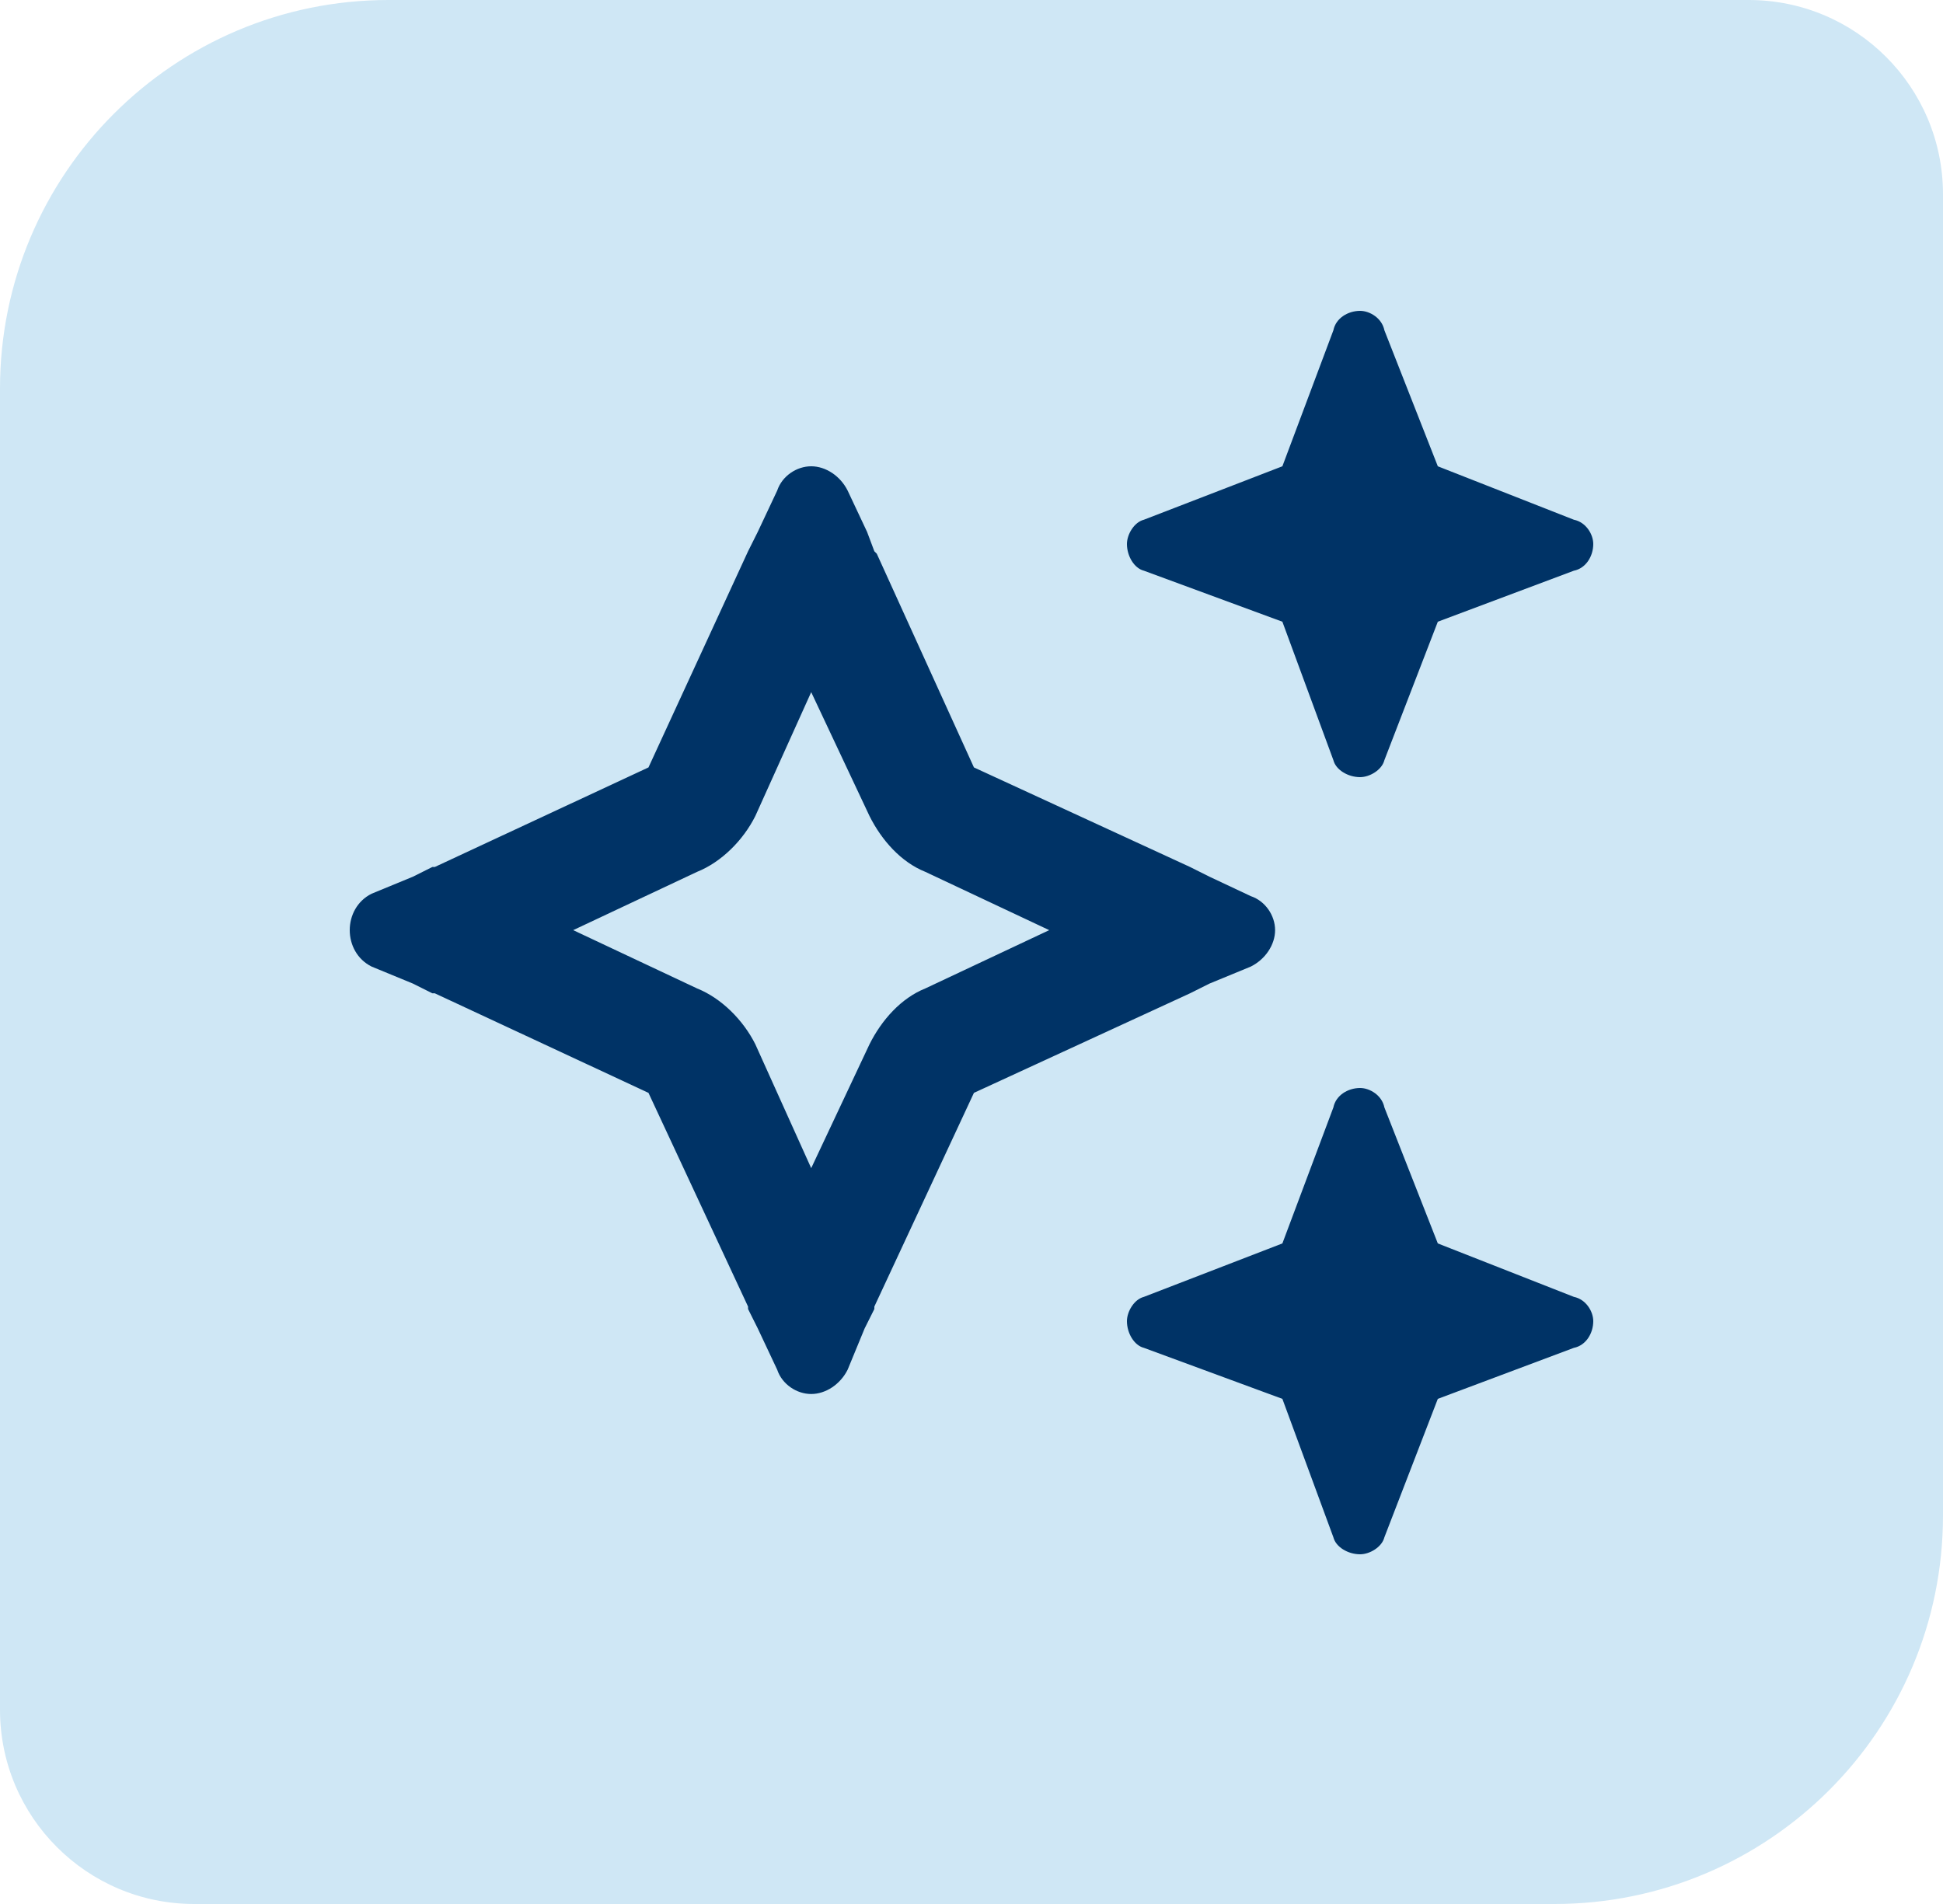
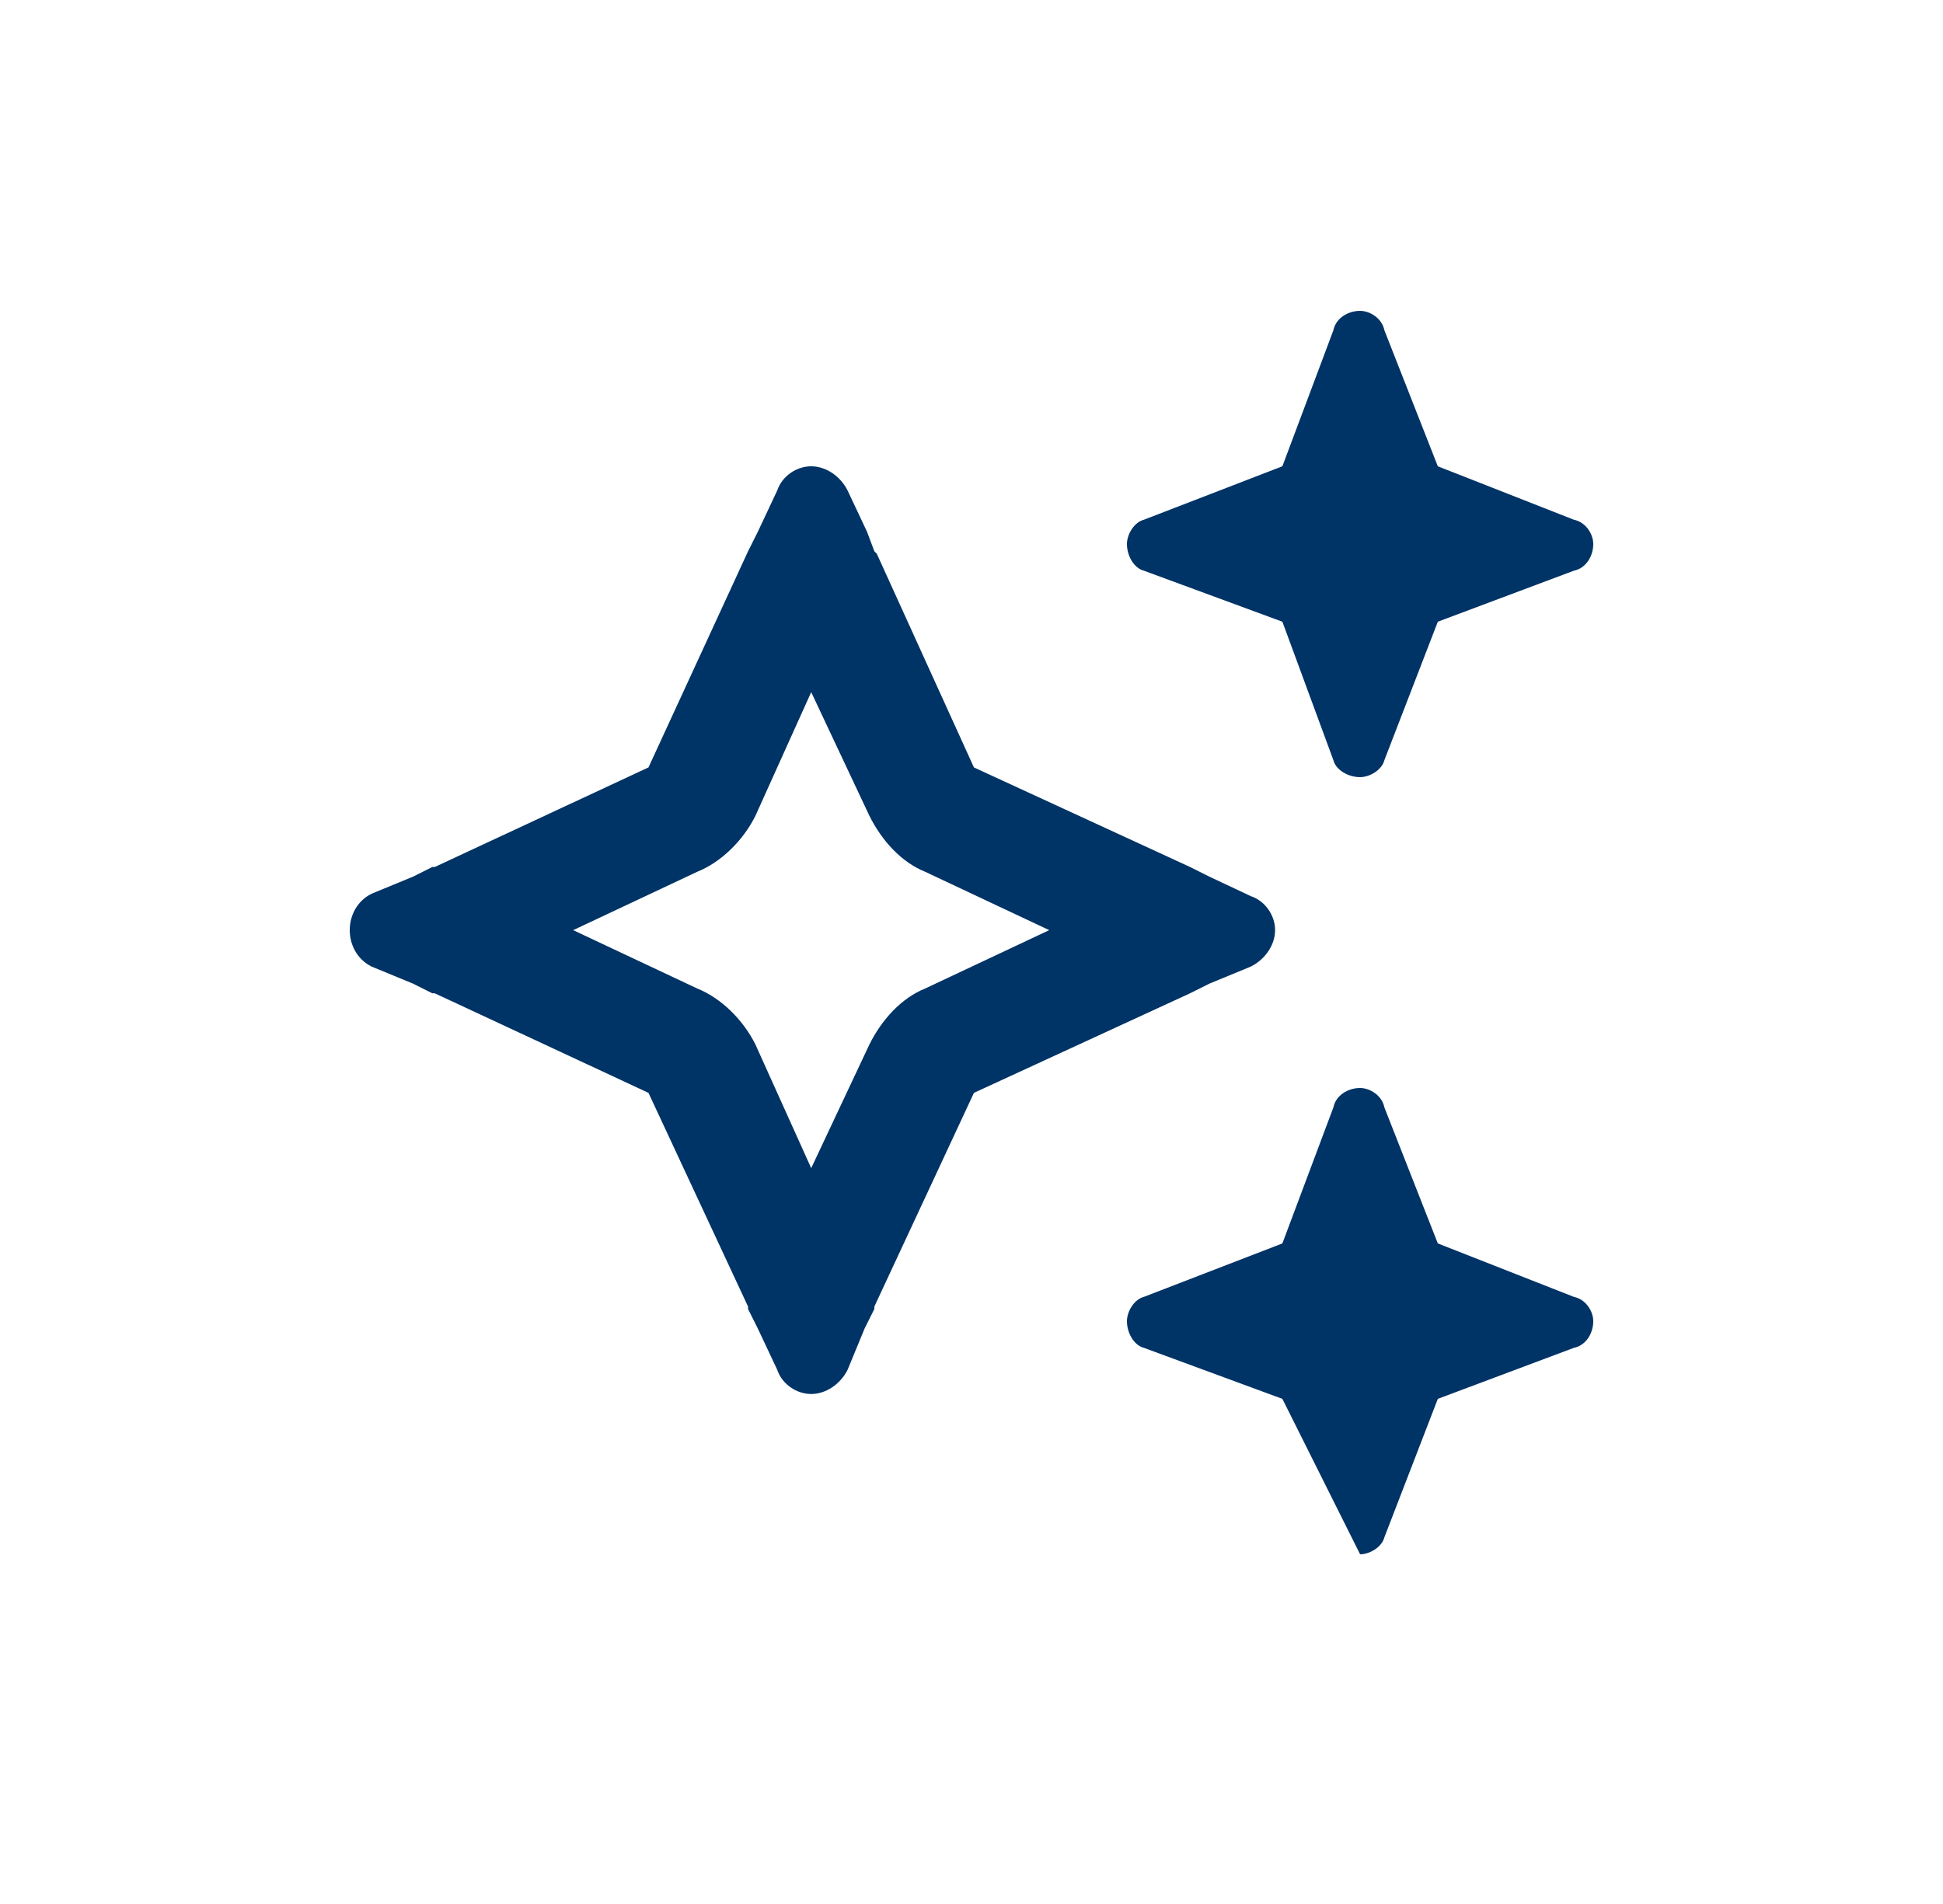
<svg xmlns="http://www.w3.org/2000/svg" width="200" height="196" viewBox="0 0 200 196" fill="none">
-   <path d="M200 156C200 178.091 182.091 196 160 196L20 196C8.954 196 -1.4476e-05 187.046 -1.35103e-05 176L-1.62084e-06 40C3.10453e-07 17.909 17.909 -6.60147e-07 40 1.27114e-06L180 1.35103e-05C191.046 1.4476e-05 200 8.954 200 20L200 156Z" fill="#CFE7F5" />
-   <path d="M117.75 53.5L132 48L137.25 34C137.5 32.75 138.75 32 140 32C141 32 142.25 32.75 142.5 34L148 48L162 53.5C163.25 53.75 164 55 164 56C164 57.25 163.25 58.5 162 58.75L148 64L142.5 78.25C142.25 79.25 141 80 140 80C138.75 80 137.5 79.25 137.25 78.25L132 64L117.75 58.75C116.75 58.5 116 57.25 116 56C116 55 116.75 53.75 117.75 53.5ZM38.25 92L42.5 90.25L44.5 89.25H44.75L66.75 79L77 56.75L78 54.75L80 50.5C80.5 49 82 48 83.5 48C85 48 86.5 49 87.25 50.5L89.25 54.75L90 56.75L90.25 57L100.25 79L122.5 89.25L124.5 90.25L128.75 92.25C130.25 92.75 131.25 94.25 131.25 95.75C131.25 97.25 130.25 98.75 128.75 99.5L124.5 101.25L122.5 102.25L100.25 112.5L90 134.5V134.75L89 136.75L87.25 141C86.5 142.5 85 143.5 83.5 143.5C82 143.5 80.5 142.5 80 141L78 136.75L77 134.75V134.5L66.75 112.5L44.75 102.25H44.5L42.5 101.25L38.25 99.5C36.75 98.75 36 97.25 36 95.75C36 94.25 36.75 92.75 38.25 92ZM59 95.75L71.75 101.75C74.25 102.75 76.5 105 77.75 107.5L83.5 120.25L89.5 107.5C90.75 105 92.75 102.75 95.25 101.75L108 95.75L95.25 89.75C92.75 88.75 90.75 86.5 89.5 84L83.5 71.25L77.75 84C76.5 86.5 74.25 88.75 71.75 89.75L59 95.75ZM132 128L137.25 114C137.5 112.75 138.75 112 140 112C141 112 142.25 112.75 142.5 114L148 128L162 133.5C163.25 133.75 164 135 164 136C164 137.25 163.25 138.5 162 138.75L148 144L142.5 158.25C142.25 159.25 141 160 140 160C138.75 160 137.5 159.25 137.25 158.25L132 144L117.75 138.75C116.75 138.5 116 137.25 116 136C116 135 116.75 133.75 117.75 133.5L132 128Z" fill="#003366" />
+   <path d="M117.75 53.5L132 48L137.25 34C137.5 32.75 138.75 32 140 32C141 32 142.25 32.75 142.5 34L148 48L162 53.5C163.25 53.75 164 55 164 56C164 57.25 163.25 58.5 162 58.75L148 64L142.5 78.25C142.25 79.25 141 80 140 80C138.75 80 137.5 79.25 137.25 78.25L132 64L117.75 58.75C116.75 58.5 116 57.25 116 56C116 55 116.75 53.75 117.75 53.5ZM38.25 92L42.5 90.25L44.5 89.25H44.75L66.75 79L77 56.75L78 54.75L80 50.5C80.5 49 82 48 83.5 48C85 48 86.5 49 87.25 50.5L89.25 54.75L90 56.75L90.25 57L100.25 79L122.5 89.25L124.5 90.25L128.75 92.25C130.25 92.75 131.25 94.25 131.25 95.75C131.25 97.25 130.25 98.75 128.75 99.5L124.5 101.25L122.5 102.25L100.25 112.5L90 134.5V134.75L89 136.75L87.25 141C86.5 142.5 85 143.5 83.5 143.5C82 143.5 80.5 142.5 80 141L78 136.75L77 134.75V134.5L66.75 112.5L44.75 102.25H44.5L42.5 101.25L38.25 99.5C36.75 98.75 36 97.25 36 95.75C36 94.25 36.75 92.75 38.25 92ZM59 95.75L71.75 101.75C74.25 102.75 76.5 105 77.75 107.5L83.5 120.25L89.5 107.5C90.75 105 92.75 102.75 95.25 101.75L108 95.75L95.25 89.75C92.75 88.75 90.75 86.5 89.5 84L83.5 71.25L77.75 84C76.5 86.5 74.25 88.75 71.75 89.75L59 95.75ZM132 128L137.25 114C137.5 112.75 138.75 112 140 112C141 112 142.25 112.75 142.5 114L148 128L162 133.5C163.25 133.75 164 135 164 136C164 137.25 163.25 138.5 162 138.75L148 144L142.5 158.25C142.25 159.25 141 160 140 160L132 144L117.75 138.75C116.75 138.5 116 137.25 116 136C116 135 116.75 133.75 117.75 133.5L132 128Z" fill="#003366" />
</svg>